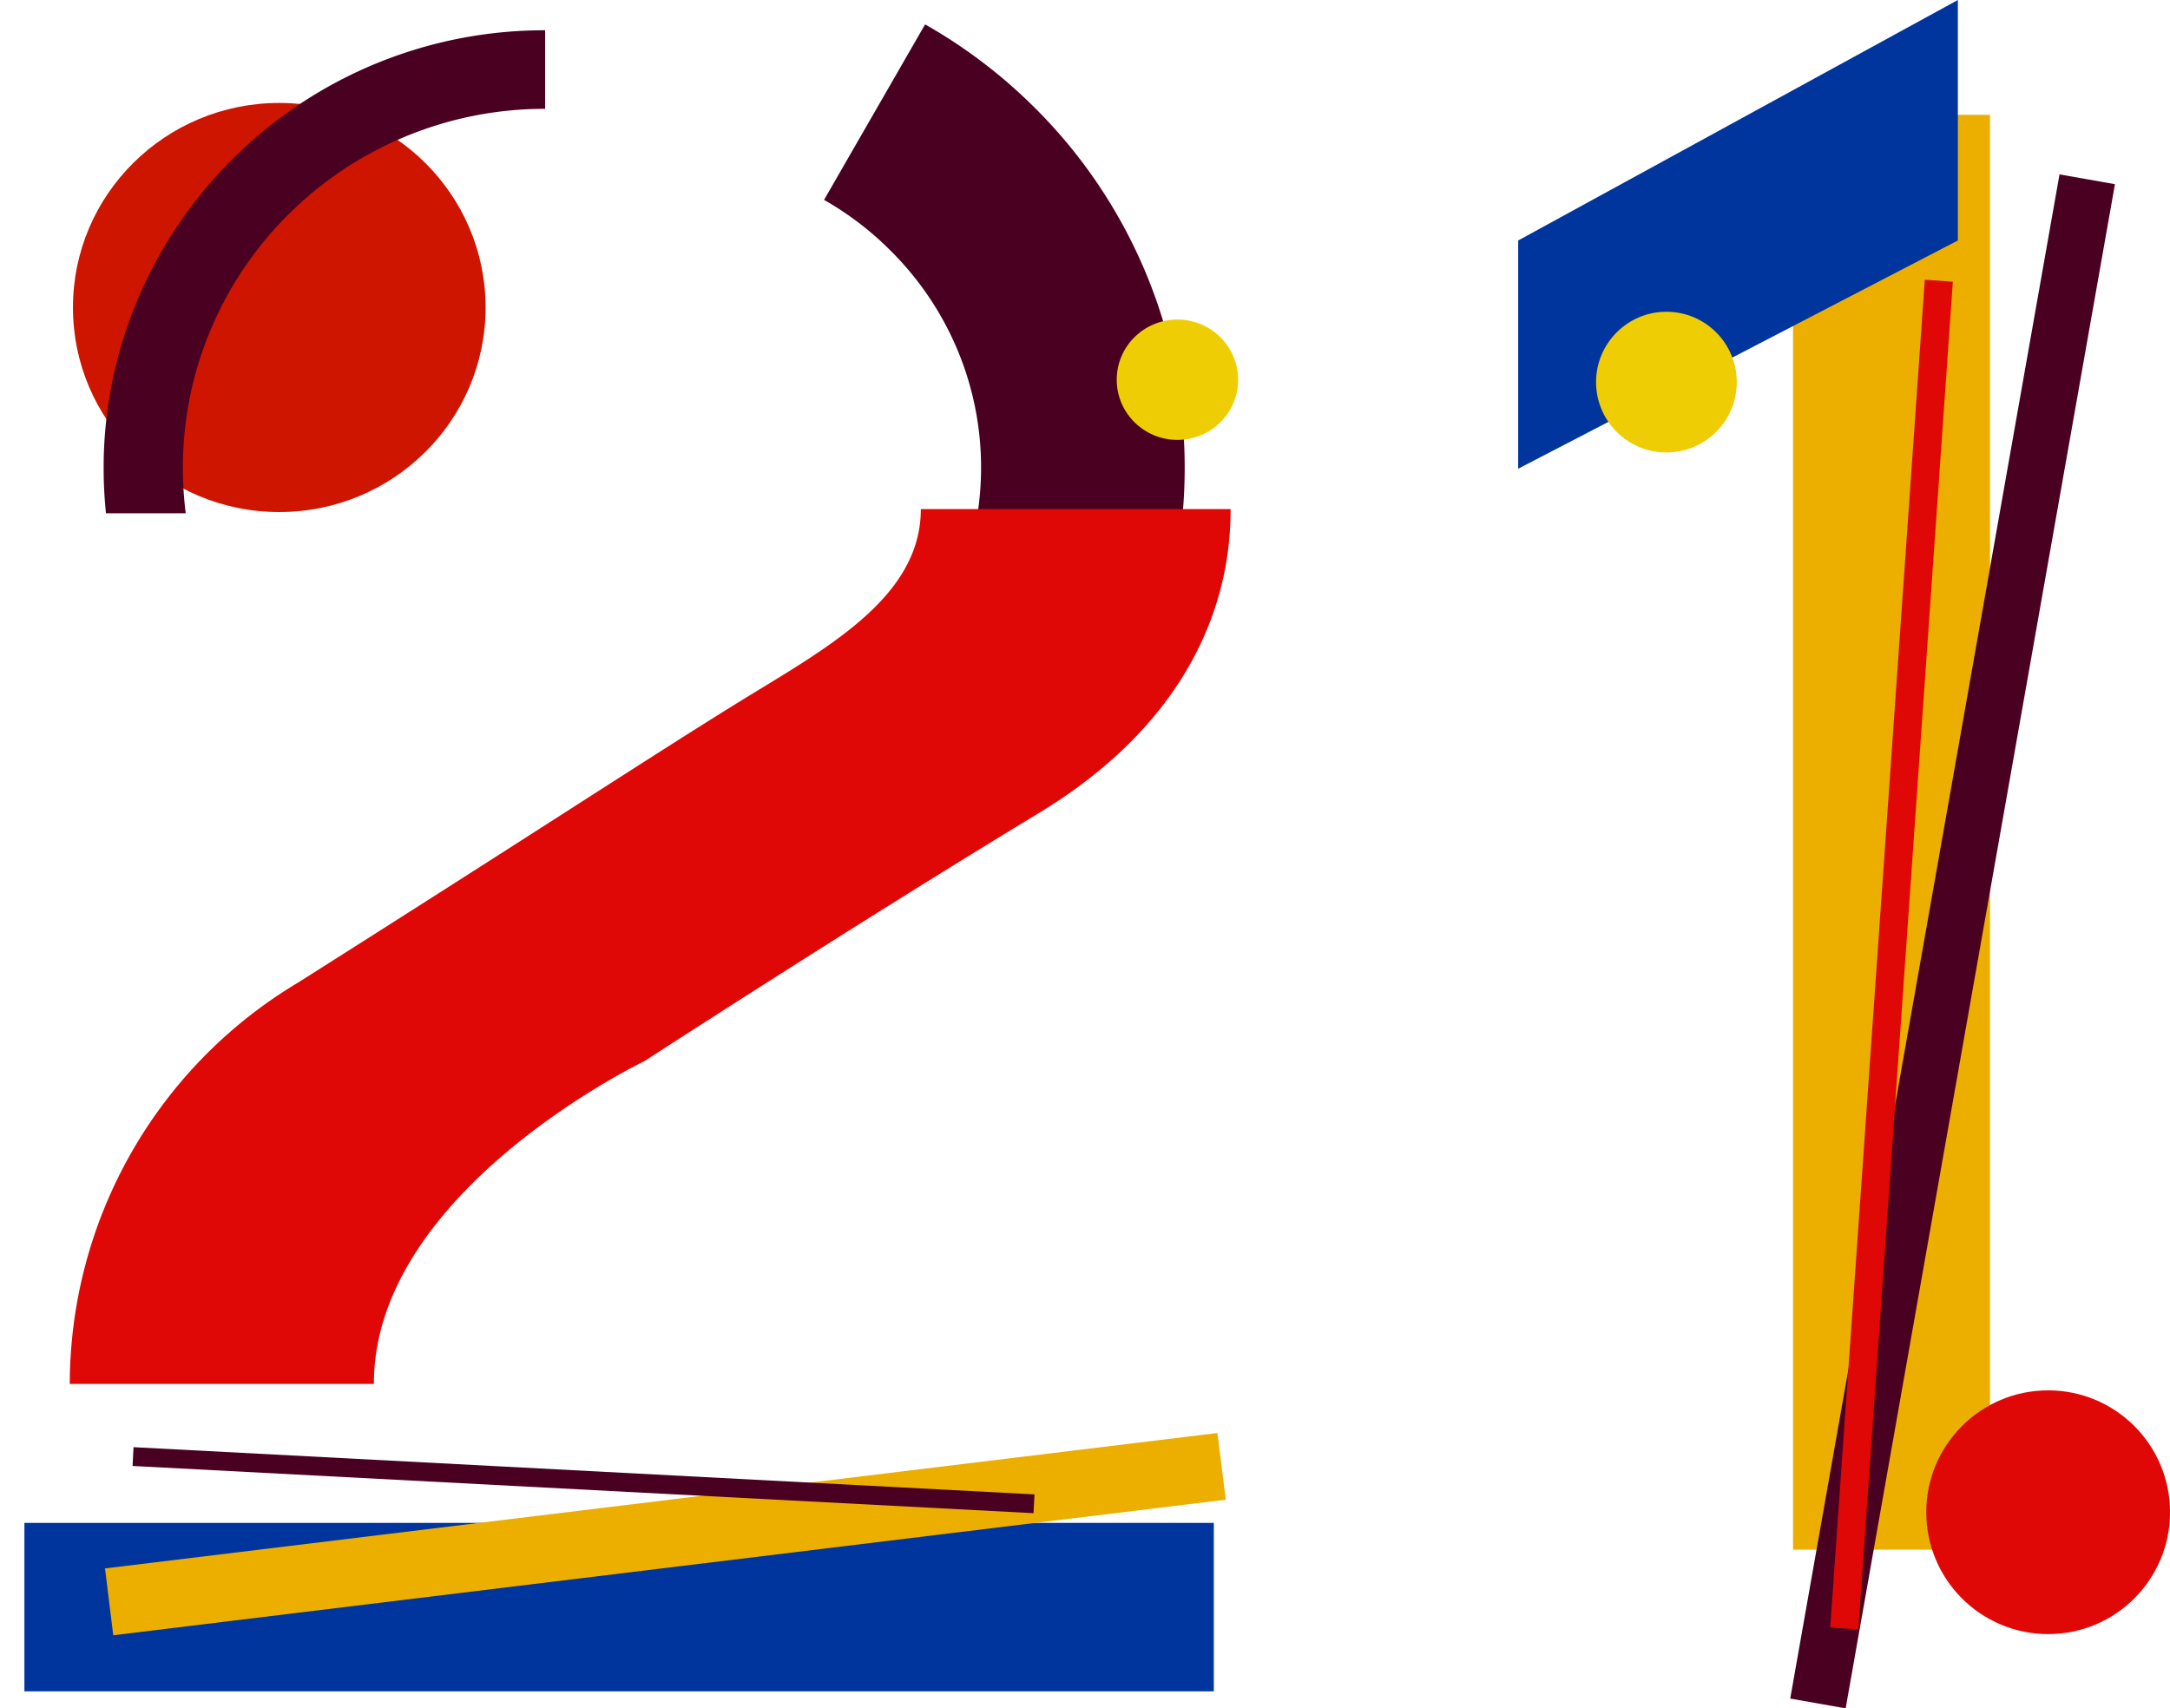
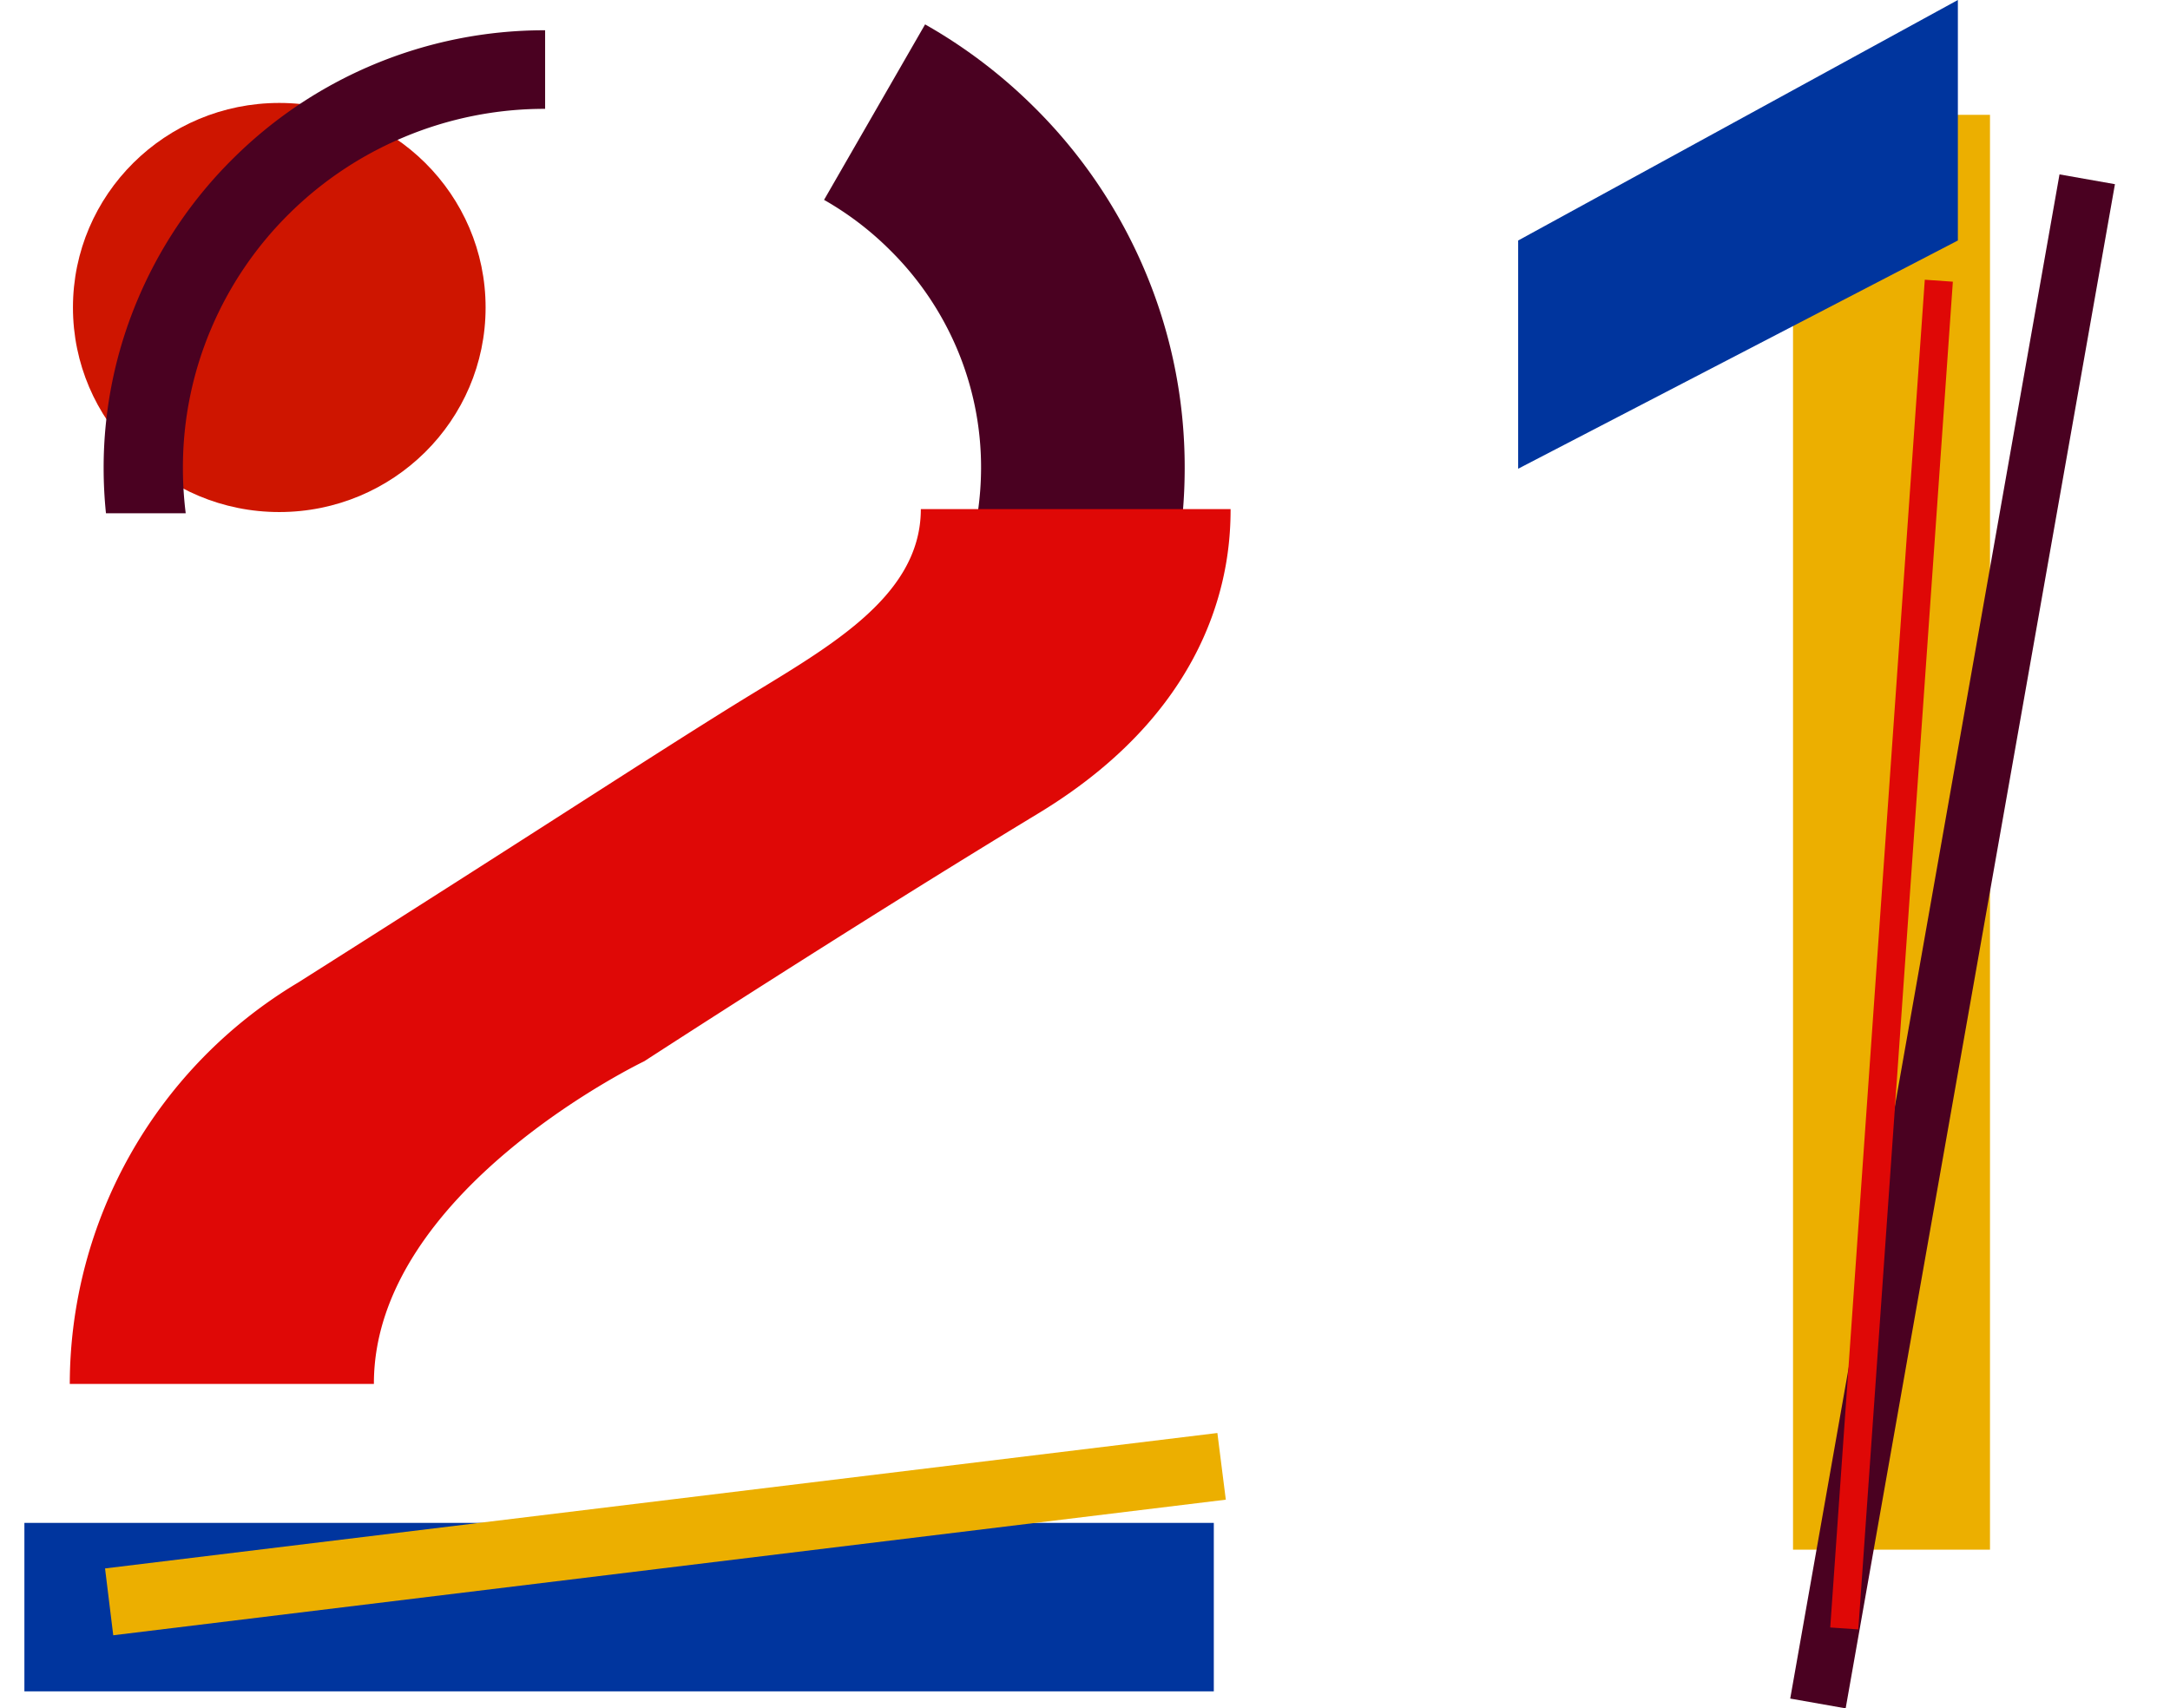
<svg xmlns="http://www.w3.org/2000/svg" width="63.505" height="50" viewBox="0 0 63.505 50">
  <g id="_21" data-name="21" transform="translate(-1118.571 -1009)">
    <g id="Group_6027" data-name="Group 6027" transform="translate(928.571 252)">
      <g id="Group_998" data-name="Group 998" transform="translate(190.714 757.714)">
        <g id="Group_834" data-name="Group 834" transform="translate(0)">
          <path id="Intersection_2" data-name="Intersection 2" d="M4.495,14.308a9.066,9.066,0,0,0,.1-1.325,8.906,8.906,0,0,0-.716-3.516A8.994,8.994,0,0,0,1.924,6.6,9.088,9.088,0,0,0,0,5.136L2.957,0A15.047,15.047,0,0,1,6.14,2.414,14.885,14.885,0,0,1,9.37,7.165a14.746,14.746,0,0,1,1.184,5.818q0,.667-.058,1.325Z" transform="translate(23.402)" fill="#4a0121" />
          <ellipse id="Ellipse_220" data-name="Ellipse 220" cx="6.038" cy="5.987" rx="6.038" ry="5.987" transform="translate(1.421 2.299)" fill="#ce1500" />
          <rect id="Rectangle_3111" data-name="Rectangle 3111" width="34.808" height="4.931" transform="translate(0 43.859)" fill="#00359e" />
          <path id="Path_2552" data-name="Path 2552" d="M0,0,32.793.033,32.8,2,0,1.971Z" transform="translate(2.36 45.192) rotate(-7)" fill="#ecaf00" />
          <path id="Path_2545" data-name="Path 2545" d="M6025.9,2420.666h9.065c0,1.429-.249,5.649-5.625,8.905s-11.535,7.256-11.535,7.256-7.924,3.793-7.911,9.444h-8.9a13.711,13.711,0,0,1,6.679-11.746c7.147-4.526,10.226-6.554,12.779-8.137S6025.9,2423.318,6025.9,2420.666Z" transform="translate(-5999.666 -2406.479)" fill="#df0806" />
-           <ellipse id="Ellipse_223" data-name="Ellipse 223" cx="1.776" cy="1.761" rx="1.776" ry="1.761" transform="translate(31.967 8.639)" fill="#eecd04" />
          <path id="Intersection_3" data-name="Intersection 3" d="M0,14.137v-2.3H0a10.61,10.61,0,0,0,4.126-.826A10.576,10.576,0,0,0,7.5,8.758,10.474,10.474,0,0,0,9.768,5.417,10.369,10.369,0,0,0,10.6,1.325,10.561,10.561,0,0,0,10.518,0h2.334a12.911,12.911,0,0,1,.068,1.325A12.636,12.636,0,0,1,11.9,6.312a12.765,12.765,0,0,1-2.769,4.072A12.886,12.886,0,0,1,5.029,13.13,12.936,12.936,0,0,1,0,14.137Z" transform="translate(15.239 14.309) rotate(180)" fill="#4a0121" />
-           <rect id="Rectangle_3113" data-name="Rectangle 3113" width="26.403" height="0.551" transform="translate(3.194 41.643) rotate(3)" fill="#4a0121" />
        </g>
      </g>
      <rect id="Rectangle_3454" data-name="Rectangle 3454" width="36.429" height="50" transform="translate(190 757)" fill="none" />
    </g>
    <g id="Group_6021" data-name="Group 6021" transform="translate(722.061 -1644.918)">
      <rect id="Rectangle_3147" data-name="Rectangle 3147" width="41.996" height="5.764" transform="translate(448.983 2699.275) rotate(-90)" fill="#ecaf00" />
-       <circle id="Ellipse_241" data-name="Ellipse 241" cx="3.567" cy="3.567" r="3.567" transform="translate(452.882 2694.612)" fill="#df0806" />
      <rect id="Rectangle_3148" data-name="Rectangle 3148" width="45.29" height="1.647" transform="matrix(0.174, -0.985, 0.985, 0.174, 448.901, 2703.633)" fill="#4a0121" />
      <rect id="Rectangle_3149" data-name="Rectangle 3149" width="39.526" height="0.823" transform="matrix(0.07, -0.998, 0.998, 0.07, 450.072, 2701.552)" fill="#df0806" />
      <path id="Path_2574" data-name="Path 2574" d="M6062.708,2659.939v6.68l12.868-6.68V2652.9Z" transform="translate(-5621.769 1.018)" fill="#00359e" />
-       <circle id="Ellipse_240" data-name="Ellipse 240" cx="2.059" cy="2.059" r="2.059" transform="translate(443.219 2663.043)" fill="#eecd04" />
    </g>
  </g>
</svg>